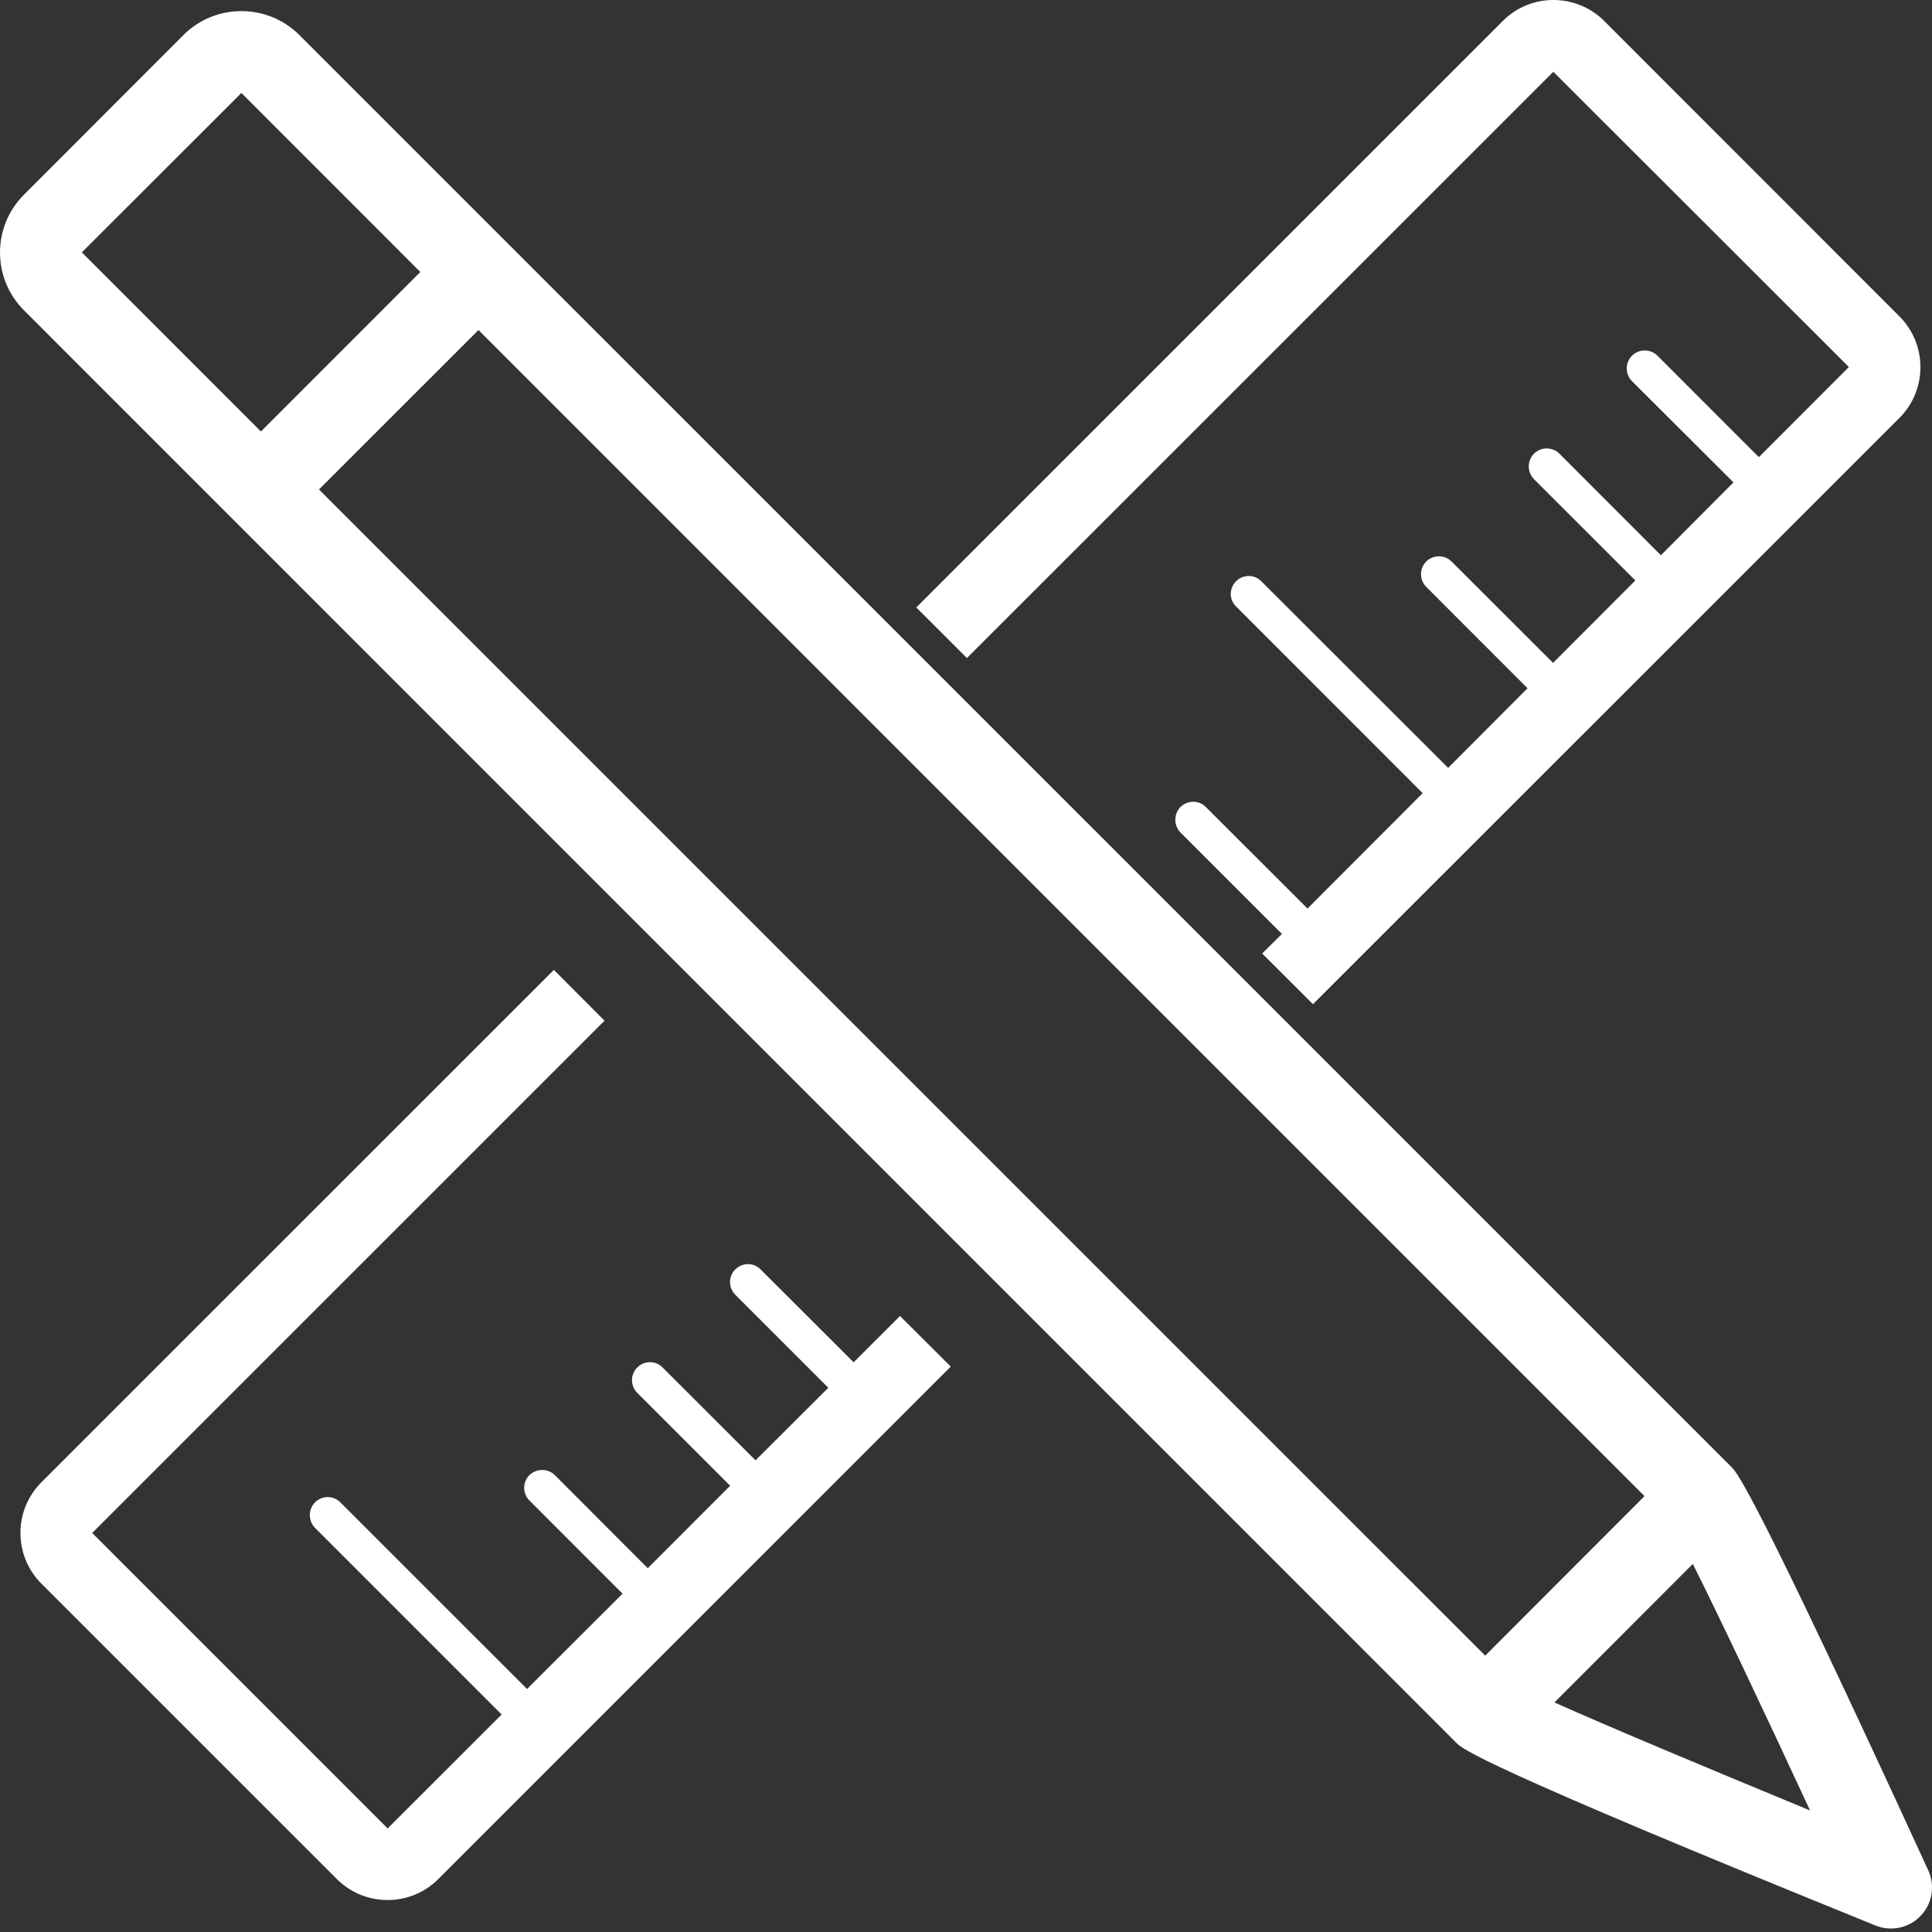
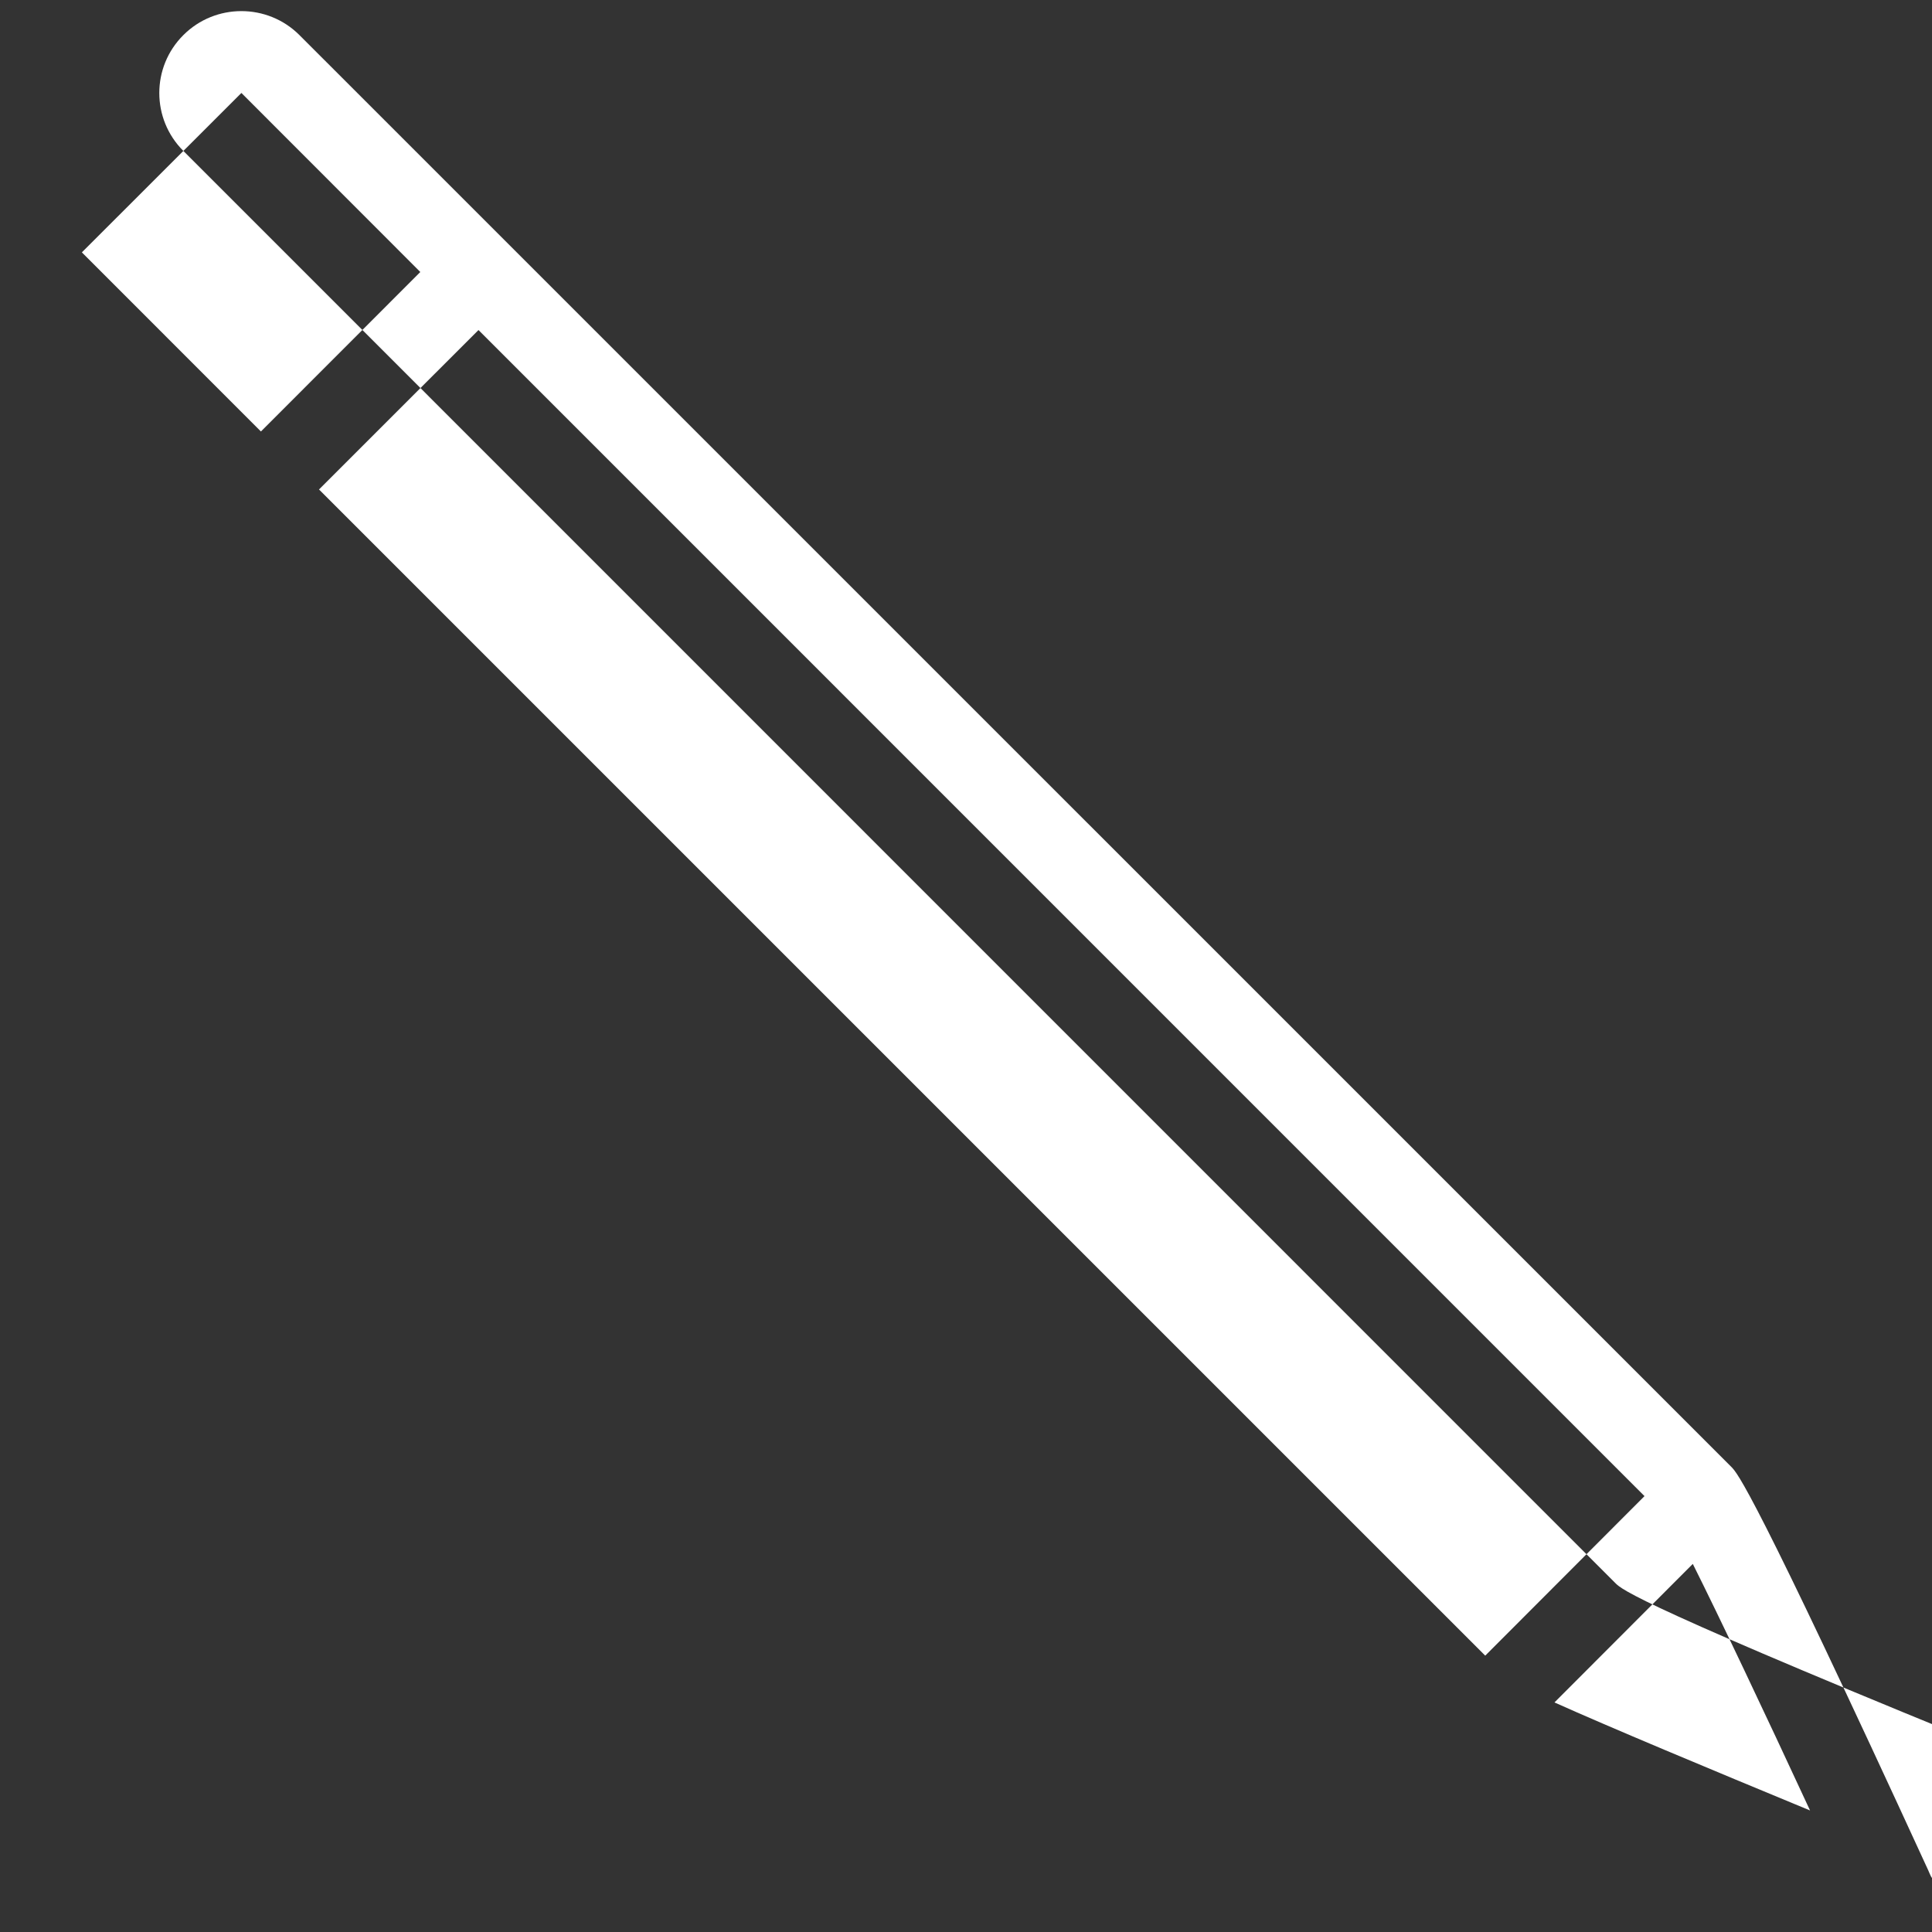
<svg xmlns="http://www.w3.org/2000/svg" version="1.1" id="Layer_1" x="0px" y="0px" width="80px" height="80px" viewBox="0 0 80 80" enable-background="new 0 0 80 80" xml:space="preserve">
  <rect x="0" y="0" width="80" height="80" fill="#333333" stroke="none" />
  <g id="projektowanie">
-     <path fill="#FFFFFF" d="M35.348,56.41l-3.854-3.846c-0.285-0.293-0.756-0.293-1.047,0c-0.291,0.285-0.291,0.754,0,1.051l3.852,3.85   l-3.014,3.004l-3.851-3.846c-0.284-0.291-0.753-0.291-1.046,0c-0.291,0.291-0.291,0.762,0,1.053l3.846,3.846l-3.412,3.414   l-3.848-3.855c-0.288-0.283-0.758-0.283-1.051,0c-0.291,0.291-0.291,0.762,0,1.051l3.855,3.859l-3.955,3.947l-7.728-7.727   c-0.29-0.293-0.761-0.293-1.052,0c-0.285,0.289-0.285,0.76,0,1.053l7.729,7.73l-4.72,4.717L3.818,63.477l21.214-21.212   l-2.097-2.104L1.713,61.379c-1.156,1.16-1.156,3.035,0,4.195l12.236,12.234c1.157,1.158,3.043,1.158,4.201,0l21.219-21.221   l-2.102-2.094L35.348,56.41z M35.348,56.41" />
-     <path fill="#FFFFFF" d="M64.32,2.972l12.238,12.225l-3.727,3.733l-4.2-4.202c-0.292-0.29-0.762-0.29-1.053,0   c-0.292,0.294-0.292,0.76,0,1.056l4.201,4.19l-3.004,3.018l-4.202-4.205c-0.293-0.29-0.765-0.29-1.056,0   c-0.284,0.292-0.284,0.764,0,1.053l4.199,4.196l-3.407,3.413l-4.202-4.196c-0.284-0.29-0.763-0.29-1.053,0   c-0.284,0.285-0.284,0.76,0,1.045l4.198,4.201l-3.288,3.298l-7.735-7.727c-0.283-0.292-0.759-0.292-1.046,0   c-0.293,0.292-0.293,0.762,0,1.044l7.727,7.729l-4.769,4.778l-4.209-4.203c-0.284-0.292-0.752-0.292-1.053,0   c-0.281,0.291-0.281,0.763,0,1.052l4.203,4.202l-0.819,0.809l2.105,2.1l24.285-24.276c1.157-1.16,1.157-3.046,0-4.203L66.427,0.869   c-1.162-1.159-3.051-1.159-4.199,0L37.942,25.153l2.097,2.095L64.32,2.972z M64.32,2.972" />
-     <path fill="#FFFFFF" d="M79.847,77.451c-7.265-15.816-7.91-16.455-8.151-16.705L12.399,1.453c-1.323-1.324-3.485-1.324-4.806,0   L0.997,8.057c-1.329,1.322-1.329,3.474,0,4.797l59.295,59.302c0.271,0.271,0.91,0.904,17.376,7.578   c0.641,0.256,1.386,0.102,1.86-0.404C80.012,78.836,80.135,78.088,79.847,77.451L79.847,77.451z M3.39,10.45l6.606-6.601   l7.408,7.414l-6.6,6.604L3.39,10.45z M13.209,20.268l6.604-6.602l48.282,48.285L61.5,68.557L13.209,20.268z M64.367,70.494   l5.728-5.736c1.101,2.197,2.949,6.098,4.855,10.209C70.712,73.215,66.653,71.52,64.367,70.494L64.367,70.494z M64.367,70.494" />
+     <path fill="#FFFFFF" d="M79.847,77.451c-7.265-15.816-7.91-16.455-8.151-16.705L12.399,1.453c-1.323-1.324-3.485-1.324-4.806,0   c-1.329,1.322-1.329,3.474,0,4.797l59.295,59.302c0.271,0.271,0.91,0.904,17.376,7.578   c0.641,0.256,1.386,0.102,1.86-0.404C80.012,78.836,80.135,78.088,79.847,77.451L79.847,77.451z M3.39,10.45l6.606-6.601   l7.408,7.414l-6.6,6.604L3.39,10.45z M13.209,20.268l6.604-6.602l48.282,48.285L61.5,68.557L13.209,20.268z M64.367,70.494   l5.728-5.736c1.101,2.197,2.949,6.098,4.855,10.209C70.712,73.215,66.653,71.52,64.367,70.494L64.367,70.494z M64.367,70.494" />
  </g>
</svg>